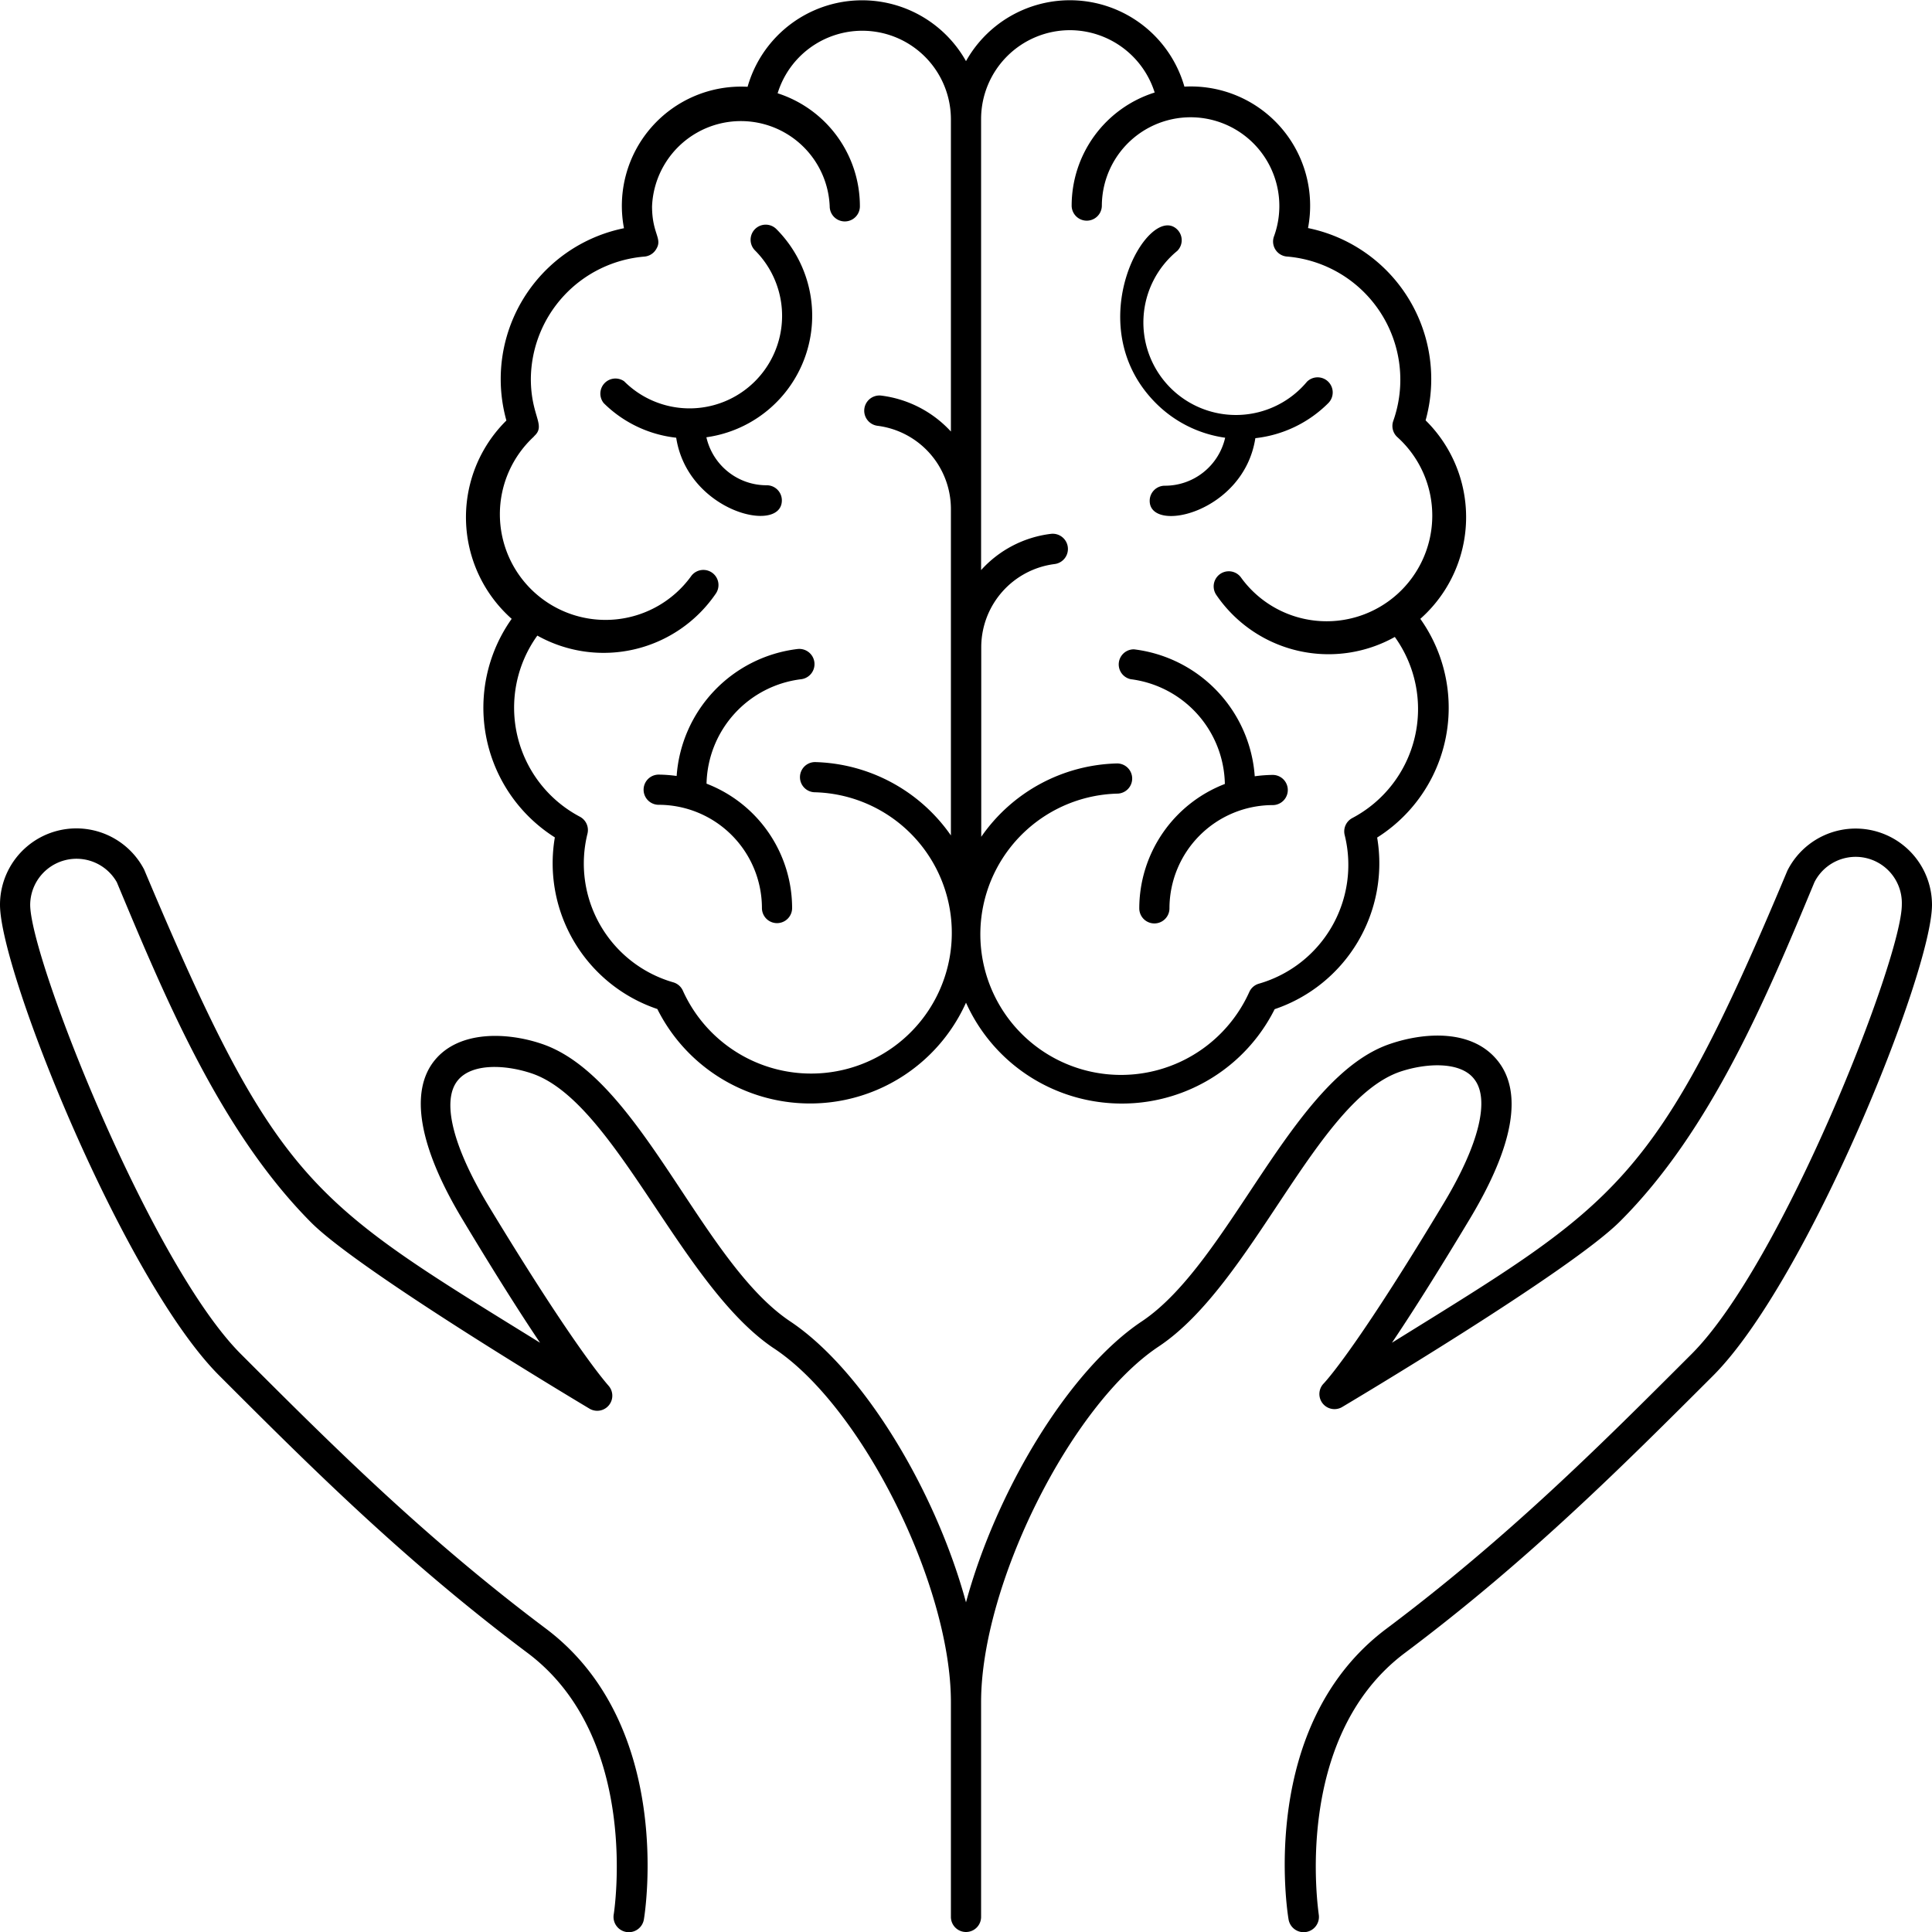
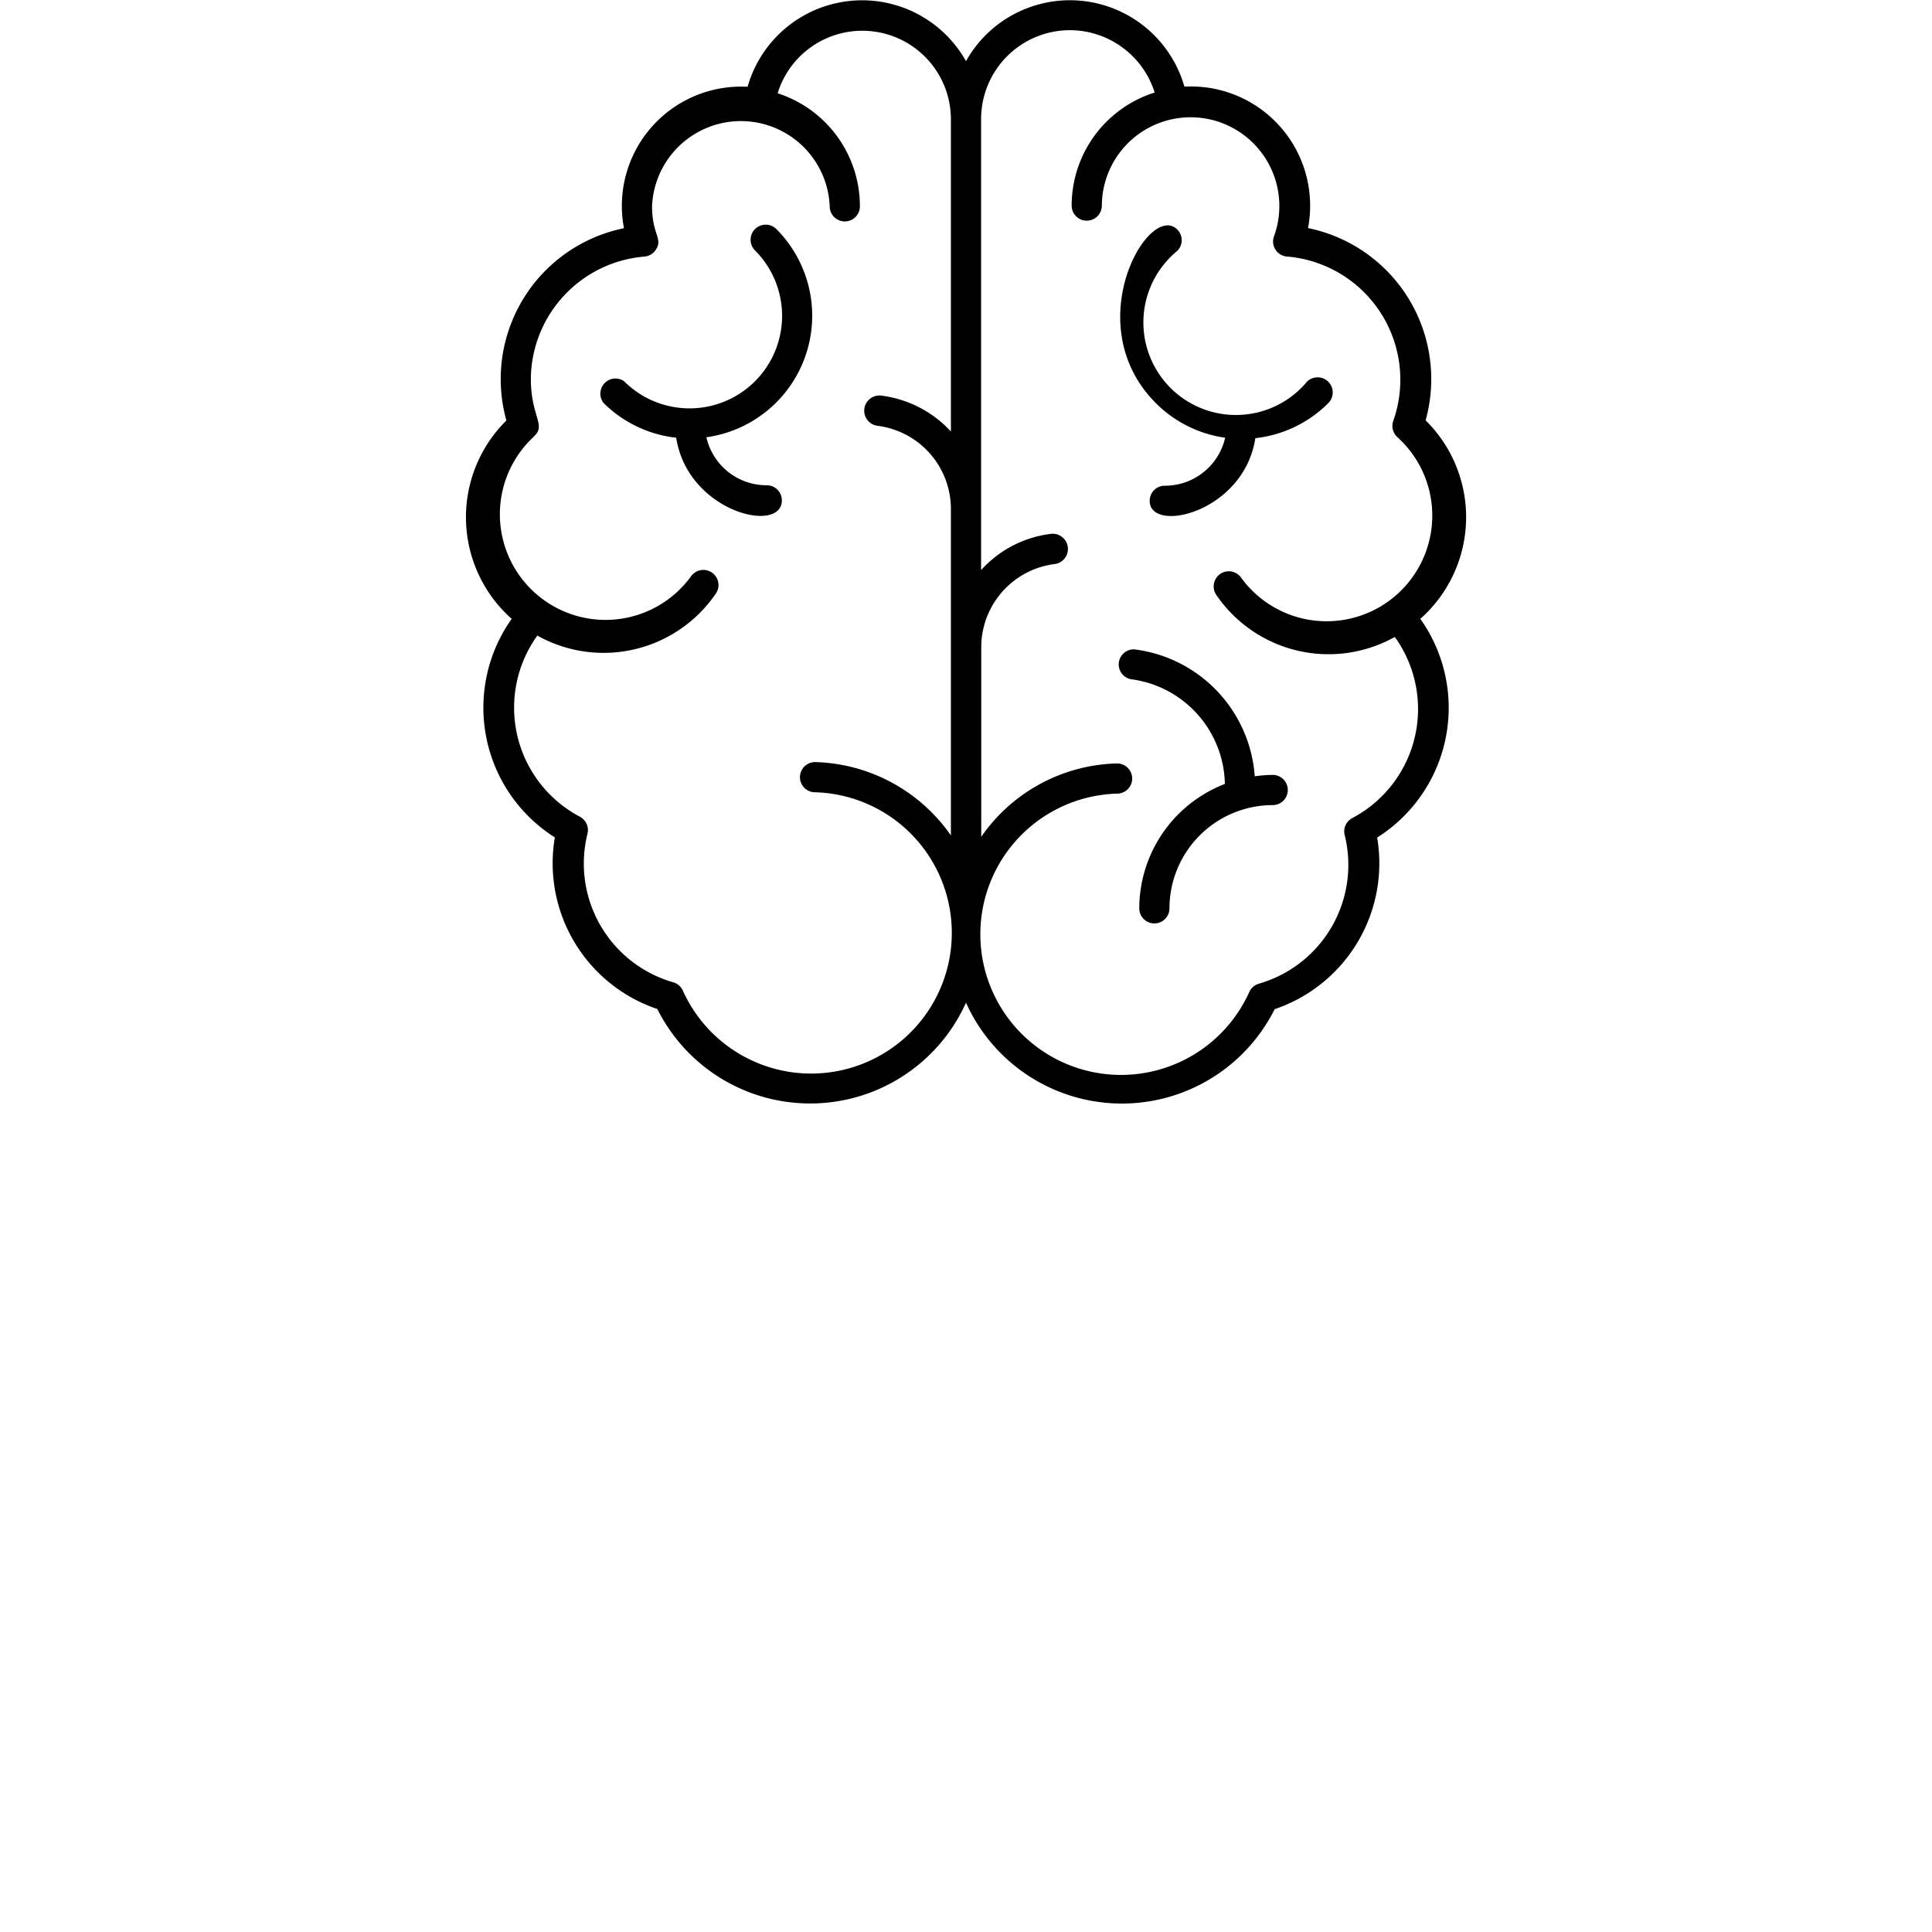
<svg xmlns="http://www.w3.org/2000/svg" viewBox="0 0 128 128" width="300" height="300" version="1.1">
  <g width="100%" height="100%" transform="matrix(1,0,0,1,0,0)">
    <g id="Theraphy" fill="#47566a">
      <path d="m81.17 29a4.09 4.09 0 0 1 -4 3.18 1 1 0 0 0 -1 1c0 2.2 6.24.79 7-4.15a8.08 8.08 0 0 0 4.83-2.32 1 1 0 0 0 -1.41-1.42 6.13 6.13 0 1 1 -8.59-8.67 1 1 0 0 0 0-1.41c-1.89-1.89-6.62 6.29-1.42 11.5a8.06 8.06 0 0 0 4.59 2.29z" fill="#000000" fill-opacity="1" data-original-color="#47566aff" stroke="none" stroke-opacity="1" />
      <path d="m74.92 45a7.13 7.13 0 0 1 6.23 6.94 8.85 8.85 0 0 0 -5.67 8.24 1 1 0 0 0 2 0 6.85 6.85 0 0 1 6.84-6.84 1 1 0 0 0 0-2 9.39 9.39 0 0 0 -1.19.09 9.12 9.12 0 0 0 -8-8.41 1 1 0 0 0 -.21 1.98z" fill="#000000" fill-opacity="1" data-original-color="#47566aff" stroke="none" stroke-opacity="1" />
      <path d="m33.9 41a10.17 10.17 0 0 0 2.86 14.48 10.19 10.19 0 0 0 6.79 11.37 11.32 11.32 0 0 0 20.45-.42 11.32 11.32 0 0 0 20.45.43 10.2 10.2 0 0 0 6.79-11.37 10.17 10.17 0 0 0 2.86-14.49 9 9 0 0 0 .35-13.15 10.21 10.21 0 0 0 -7.79-12.74 7.9 7.9 0 0 0 -8.19-9.37 7.89 7.89 0 0 0 -14.47-1.69 7.89 7.89 0 0 0 -14.47 1.7 7.9 7.9 0 0 0 -8.19 9.37 10.2 10.2 0 0 0 -7.79 12.74 9 9 0 0 0 .35 13.14zm37-39a5.9 5.9 0 0 1 5.6 4.13 7.86 7.86 0 0 0 -5.5 7.49 1 1 0 0 0 2 0 5.88 5.88 0 1 1 11.42 2 1 1 0 0 0 .89 1.38 8.19 8.19 0 0 1 7 10.88 1 1 0 0 0 .29 1.1 7 7 0 1 1 -10.36 9.31 1 1 0 0 0 -1.66 1.12 9 9 0 0 0 11.83 2.79 8.17 8.17 0 0 1 -2.82 12 1 1 0 0 0 -.5 1.13 8.19 8.19 0 0 1 -5.68 9.84 1 1 0 0 0 -.64.55 9.32 9.32 0 1 1 -8.76-13.14 1 1 0 0 0 0-2 11.27 11.27 0 0 0 -9 4.86v-12.57a5.56 5.56 0 0 1 4.86-5.5 1 1 0 0 0 -.25-2 7.44 7.44 0 0 0 -4.62 2.4v-29.89a5.89 5.89 0 0 1 5.88-5.88zm-35.55 26.93c.88-.75-.18-1.29-.18-3.84a8.2 8.2 0 0 1 7.52-8.09 1 1 0 0 0 .77-.47c.47-.73-.26-1-.26-2.86a5.89 5.89 0 0 1 11.77 0 1 1 0 0 0 2 0 7.86 7.86 0 0 0 -5.45-7.49 5.87 5.87 0 0 1 11.48 1.7v20.71a7.54 7.54 0 0 0 -4.61-2.38 1 1 0 0 0 -.25 2 5.56 5.56 0 0 1 4.86 5.49v21.65a11.32 11.32 0 0 0 -9-4.86 1 1 0 0 0 0 2 9.32 9.32 0 1 1 -8.76 13.14 1 1 0 0 0 -.64-.55 8.19 8.19 0 0 1 -5.68-9.84 1 1 0 0 0 -.5-1.13 8.17 8.17 0 0 1 -2.82-12 9 9 0 0 0 11.83-2.79 1 1 0 0 0 -1.66-1.12 7 7 0 1 1 -10.36-9.31z" fill="#000000" fill-opacity="1" data-original-color="#47566aff" stroke="none" stroke-opacity="1" />
      <path d="m44.8 29c.76 4.92 7 6.41 7 4.15a1 1 0 0 0 -1-1 4.09 4.09 0 0 1 -4-3.18 8.13 8.13 0 0 0 4.64-13.79 1 1 0 0 0 -1.42 1.41 6.13 6.13 0 0 1 -8.67 8.67 1 1 0 0 0 -1.35 1.45 8.08 8.08 0 0 0 4.8 2.29z" fill="#000000" fill-opacity="1" data-original-color="#47566aff" stroke="none" stroke-opacity="1" />
-       <path d="m52.83 43a9.12 9.12 0 0 0 -8 8.41 9.39 9.39 0 0 0 -1.19-.09 1 1 0 0 0 0 2 6.85 6.85 0 0 1 6.84 6.84 1 1 0 0 0 2 0 8.85 8.85 0 0 0 -5.67-8.24 7.13 7.13 0 0 1 6.27-6.92 1 1 0 0 0 -.25-2z" fill="#000000" fill-opacity="1" data-original-color="#47566aff" stroke="none" stroke-opacity="1" />
-       <path d="m118.42 57.68c-8.74 20.88-11.24 22-26.2 31.28 1.26-1.87 2.94-4.51 5.15-8.19 2.92-4.86 3.54-8.4 1.85-10.5s-4.84-1.88-7.09-1.12c-6.53 2.17-10.62 14.49-16.49 18.4-4.85 3.24-9.64 11.24-11.64 18.61-2-7.37-6.79-15.37-11.64-18.61-5.92-3.94-9.92-16.21-16.49-18.4-2.25-.76-5.46-.91-7.09 1.12s-1.07 5.64 1.85 10.5c2.21 3.68 3.89 6.32 5.15 8.19-15.2-9.4-17.4-10.37-26.23-31.35a5.06 5.06 0 0 0 -9.55 2.33c0 4.46 8.23 24.9 14.52 31.19 6 6 12.24 12.24 20.43 18.38 7.54 5.65 5.73 17.21 5.71 17.33a1 1 0 0 0 2 .32c.09-.52 2-12.86-6.48-19.25-8.08-6.06-14.25-12.23-20.22-18.2s-13.96-26.21-13.96-29.77a3.07 3.07 0 0 1 5.74-1.49c3.18 7.61 6.85 16.49 12.88 22.55 3.29 3.3 18.29 12.24 18.44 12.33a1 1 0 0 0 1.26-1.52c-.55-.63-2.77-3.36-8-12-2.34-3.9-3.07-6.89-2-8.22.92-1.15 3.12-1.07 4.89-.48 5.54 1.85 9.84 14 16 18.18 5.86 3.81 11.79 15.71 11.79 23.48v14.23a1 1 0 0 0 2 0v-14.23c0-7.77 5.93-19.67 11.75-23.55 6.25-4.14 10.45-16.32 16.02-18.22 1.77-.59 4-.67 4.89.48 1.07 1.33.34 4.32-2 8.22-5.21 8.67-7.43 11.4-8 12a1 1 0 0 0 1.26 1.52c.15-.09 15.15-9 18.44-12.33 6-6 9.68-14.81 12.85-22.44a3.06 3.06 0 0 1 5.79 1.49c0 3.56-7.91 23.75-13.93 29.77s-12.14 12.14-20.22 18.2c-8.52 6.39-6.57 18.73-6.48 19.25a1 1 0 0 0 2-.32c0-.12-1.83-11.68 5.71-17.33 8.19-6.14 14.41-12.37 20.43-18.38 6.26-6.29 14.49-26.73 14.49-31.19a5.06 5.06 0 0 0 -9.58-2.26z" fill="#000000" fill-opacity="1" data-original-color="#47566aff" stroke="none" stroke-opacity="1" />
+       <path d="m52.83 43z" fill="#000000" fill-opacity="1" data-original-color="#47566aff" stroke="none" stroke-opacity="1" />
    </g>
  </g>
</svg>